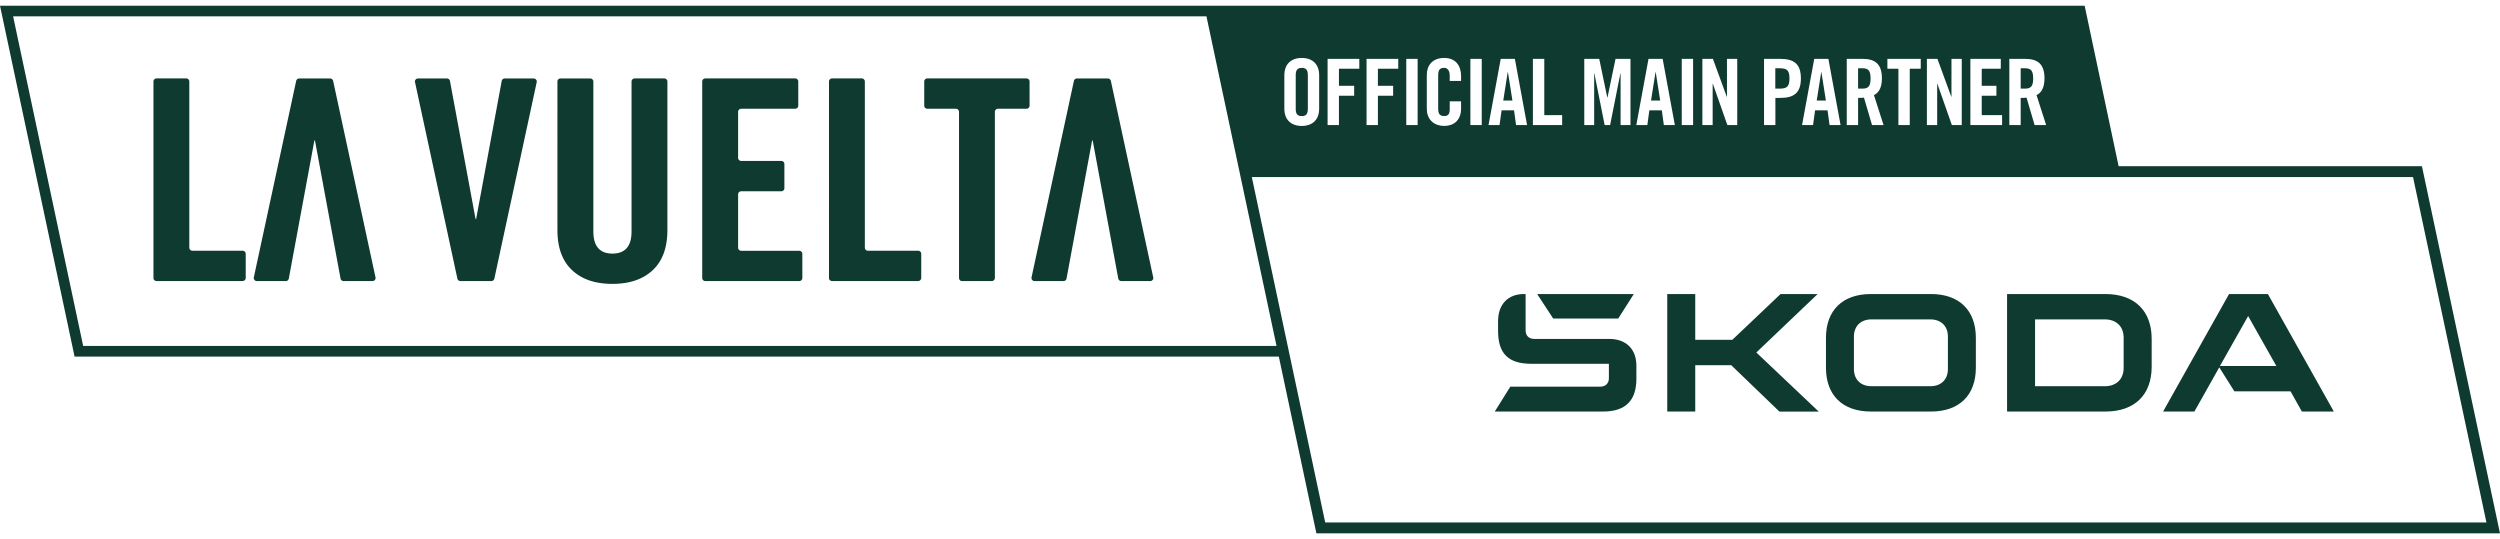
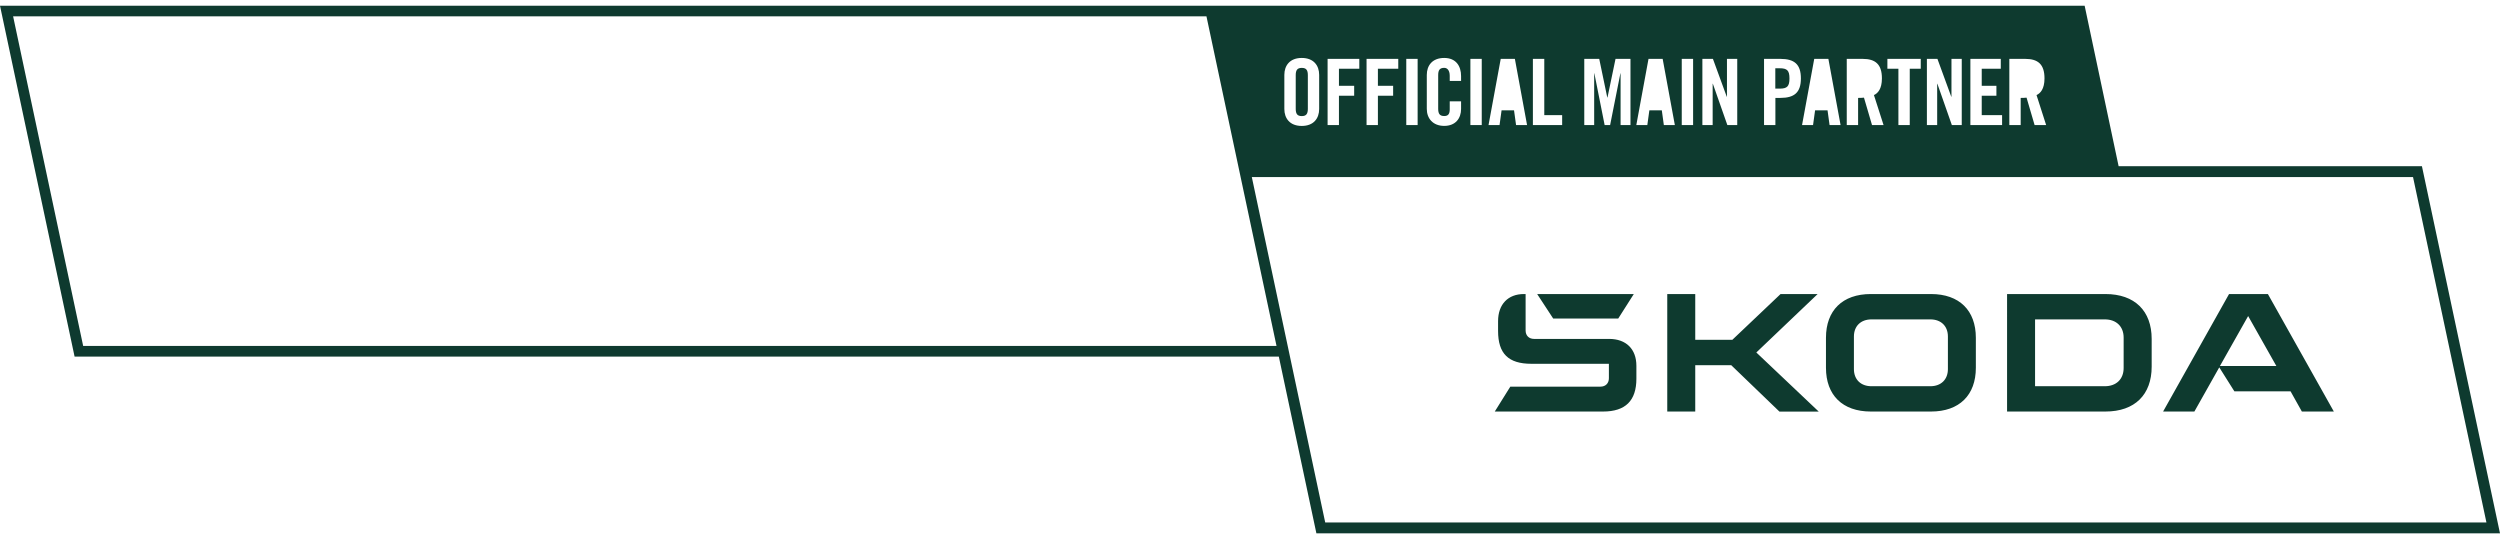
<svg xmlns="http://www.w3.org/2000/svg" width="371" height="80" fill="none">
-   <path fill="#0E3A2F" d="M22.773 41.258V12.093c0-.25.21-.455.467-.455h4.387a.46.46 0 0 1 .467.455v24.662c0 .25.21.456.466.456h7.438a.46.46 0 0 1 .466.455v3.585c0 .25-.21.455-.466.455H23.234a.459.459 0 0 1-.467-.455l.006.005Zm52.142-29.614h4.273c.296 0 .518.268.461.547l-6.288 29.157a.47.47 0 0 1-.46.365h-4.564a.47.47 0 0 1-.461-.364L61.588 12.19c-.063-.285.159-.547.46-.547h4.269c.227 0 .42.16.46.376l3.796 20.491h.085l3.796-20.491a.465.465 0 0 1 .46-.376Zm82.898 30.069h-4.273a.463.463 0 0 1-.461-.547l6.288-29.157a.47.47 0 0 1 .461-.365h4.563a.47.47 0 0 1 .461.365l6.288 29.157c.063.285-.159.547-.461.547h-4.268a.466.466 0 0 1-.461-.376l-3.795-20.491h-.085l-3.796 20.491a.465.465 0 0 1-.461.376Zm-115.413 0h-4.274a.463.463 0 0 1-.46-.547l6.287-29.157a.47.47 0 0 1 .46-.365h4.565a.47.47 0 0 1 .46.365l6.288 29.157c.063.285-.159.547-.46.547h-4.268a.465.465 0 0 1-.461-.376L46.74 20.846h-.085L42.86 41.337a.465.465 0 0 1-.46.376Zm40.8-30.069h4.387a.46.46 0 0 1 .467.456v22.244c0 2.19.945 3.289 2.834 3.289 1.889 0 2.834-1.099 2.834-3.29v-22.25c0-.25.21-.454.466-.454h4.388a.46.46 0 0 1 .466.455v22.033c0 2.612-.722 4.598-2.168 5.958-1.445 1.36-3.443 2.043-5.992 2.043-2.55 0-4.547-.677-5.992-2.043-1.445-1.36-2.168-3.346-2.168-5.958V12.094c0-.25.21-.455.467-.455l.011.005Zm21.009 29.614V12.093c0-.25.211-.455.467-.455h13.321a.46.46 0 0 1 .467.455v3.59c0 .251-.211.456-.467.456h-7.995a.46.46 0 0 0-.467.455v6.834c0 .25.211.456.467.456h5.935a.46.46 0 0 1 .467.455v3.59c0 .25-.211.456-.467.456h-5.935a.46.46 0 0 0-.467.455v7.921c0 .25.211.455.467.455h8.598a.46.46 0 0 1 .467.456v3.584c0 .25-.211.456-.467.456h-13.924a.46.46 0 0 1-.467-.456Zm18.813 0V12.093c0-.25.21-.455.466-.455h4.388a.46.46 0 0 1 .466.455v24.662c0 .25.211.456.467.456h7.437a.46.46 0 0 1 .467.455v3.585c0 .25-.211.455-.467.455h-12.763a.46.46 0 0 1-.467-.455l.006.005Zm14.601-25.118a.459.459 0 0 1-.466-.455v-3.591c0-.25.21-.455.466-.455h14.699c.262 0 .466.205.466.455v3.59c0 .251-.21.456-.466.456h-4.217a.458.458 0 0 0-.466.455v24.663c0 .25-.211.455-.467.455h-4.387a.46.46 0 0 1-.467-.456V16.596c0-.25-.21-.455-.467-.455h-4.228ZM223.777 10.7h-.029l-.665 4.216h1.36l-.666-4.216ZM245.708 10.7h-.029l-.665 4.216h1.36l-.666-4.216ZM270.296 10.7h-.028l-.666 4.216h1.36l-.666-4.216ZM301.719 11.639c0-1.172-.342-1.508-1.252-1.508h-.598v3.021h.598c.91 0 1.252-.341 1.252-1.508v-.005ZM277.591 11.639c0-1.172-.341-1.508-1.252-1.508h-.597v3.021h.597c.911 0 1.252-.341 1.252-1.508v-.005Z" />
  <path fill="#0E3A2F" d="M359.414 24.664h-45.011L309.361.85H0l11.068 52.067h178.708l5.577 26.233H371l-11.586-54.486ZM298.179 8.737h2.368c1.889 0 2.856.802 2.856 2.896 0 1.576-.614 2.22-1.183 2.475l1.428 4.45h-1.713l-1.195-4.068c-.216.028-.569.04-.871.04v4.028h-1.684V8.737h-.006Zm-5.781 0h4.518v1.468h-2.828v2.532h2.179v1.468h-2.179v2.885h3.022v1.468h-4.706V8.737h-.006Zm-6.447 0h1.564l2.055 5.622h.028V8.737h1.525v9.821h-1.468l-2.151-6.134h-.028v6.134h-1.525V8.737Zm-5.862 0h4.951v1.468h-1.633v8.353h-1.684v-8.353h-1.634V8.737Zm-6.037 0h2.367c1.889 0 2.857.802 2.857 2.896 0 1.576-.615 2.22-1.184 2.475l1.428 4.45h-1.712l-1.195-4.068c-.217.028-.569.04-.871.04v4.028h-1.684V8.737h-.006Zm-2.72 0 1.809 9.821h-1.633l-.301-2.18h-1.85l-.301 2.18h-1.633l1.809-9.821h2.1Zm-9.554 0h2.424c2.082 0 3.05.802 3.05 2.896s-.968 2.896-3.05 2.896h-.734v4.03h-1.685V8.736h-.005Zm-9.145 0h1.565l2.054 5.622h.029V8.737h1.525v9.821h-1.468l-2.151-6.134h-.029v6.134h-1.525V8.737Zm-3.061 0h1.684v9.821h-1.684V8.737Zm-2.834 0 1.809 9.821h-1.633l-.301-2.18h-1.85l-.301 2.18h-1.634l1.81-9.821h2.1Zm-11.632 0h2.22l1.195 5.741h.028l1.195-5.741h2.219v9.821h-1.468v-7.676h-.028l-1.525 7.676h-.814l-1.525-7.676h-.028v7.676h-1.469V8.737Zm-5.935 0v8.353h2.652v1.468h-4.342V8.737h1.69Zm-4.364 0 1.809 9.821h-1.633l-.301-2.18h-1.85l-.301 2.18h-1.634l1.81-9.821h2.1Zm-6.601 0h1.684v9.821h-1.684V8.737Zm-6.47 2.378c0-1.388.814-2.515 2.583-2.515 1.77 0 2.504 1.223 2.504 2.692v.722h-1.684v-.762c0-.831-.382-1.184-.814-1.184-.683 0-.899.353-.899 1.087v4.98c0 .733.216 1.086.899 1.086.615 0 .814-.353.814-.996v-1.183h1.684v1.126c0 1.389-.814 2.515-2.504 2.515s-2.583-1.126-2.583-2.515V11.11v.005Zm-3.045-2.378h1.685v9.821h-1.685V8.737Zm-5.895 0h4.706v1.468h-3.022v2.532h2.26v1.468h-2.26v4.353h-1.684V8.737Zm-5.781 0h4.706v1.468h-3.022v2.532h2.259v1.468h-2.259v4.353h-1.684V8.737Zm-6.419 2.378c0-1.388.814-2.515 2.583-2.515 1.77 0 2.584 1.127 2.584 2.515v5.059c0 1.389-.814 2.515-2.584 2.515-1.769 0-2.583-1.127-2.583-2.515v-5.059ZM12.343 51.341 1.946 2.426h177.092l10.397 48.91H12.343v.005ZM185.77 26.28h172.324l10.892 51.253H196.662L185.77 26.28Z" />
  <path fill="#0E3A2F" d="M265.556 11.639c0-1.172-.341-1.508-1.445-1.508h-.655v3.021h.655c1.104 0 1.445-.341 1.445-1.508v-.005ZM193.185 17.227c.683 0 .899-.353.899-1.087v-4.98c0-.733-.216-1.086-.899-1.086s-.899.353-.899 1.087v4.979c0 .734.216 1.087.899 1.087ZM221.825 61.072l2.305-3.694h13.378c.757 0 1.252-.495 1.252-1.251v-2.14h-11.501c-3.425 0-4.945-1.514-4.945-4.877v-1.45c0-2.505 1.486-4.024 3.824-4.024h.262v5.406c0 .757.495 1.252 1.252 1.252h11.136c2.538 0 4.052 1.514 4.052 3.989v1.912c0 3.26-1.616 4.877-4.945 4.877h-16.081.011Zm80.178-3.756h10.346c1.712 0 2.799-1.053 2.799-2.703V50.1c0-1.65-1.087-2.703-2.799-2.703h-10.346v9.919Zm-4.154 3.756V43.636h14.602c4.348 0 6.857 2.504 6.857 6.658v4.12c0 4.154-2.504 6.658-6.857 6.658h-14.602Zm-20.121-3.756h8.735c1.582 0 2.606-.99 2.606-2.538v-4.843c0-1.547-1.024-2.538-2.606-2.538h-8.735c-1.582 0-2.606.99-2.606 2.538v4.843c0 1.548 1.024 2.538 2.606 2.538Zm8.831 3.756h-8.928c-4.216 0-6.658-2.442-6.658-6.493v-4.45c0-4.052 2.442-6.493 6.658-6.493h8.928c4.217 0 6.658 2.441 6.658 6.493v4.45c0 4.051-2.441 6.493-6.658 6.493Zm34.445 0 9.787-17.436h5.765l9.787 17.436h-4.746l-1.678-3h-8.337l-2.242-3.556-3.693 6.556h-4.649.006Zm16.809-6.755-4.188-7.415-4.188 7.415h8.376Zm-107.321-7.05-2.373-3.625h14.334l-2.305 3.625h-9.656Zm16.929 13.81V43.642h4.154v6.788h5.502l7.153-6.788h5.503l-9.094 8.666 9.259 8.77h-5.833l-7.153-6.886h-5.337v6.885h-4.154Z" />
</svg>